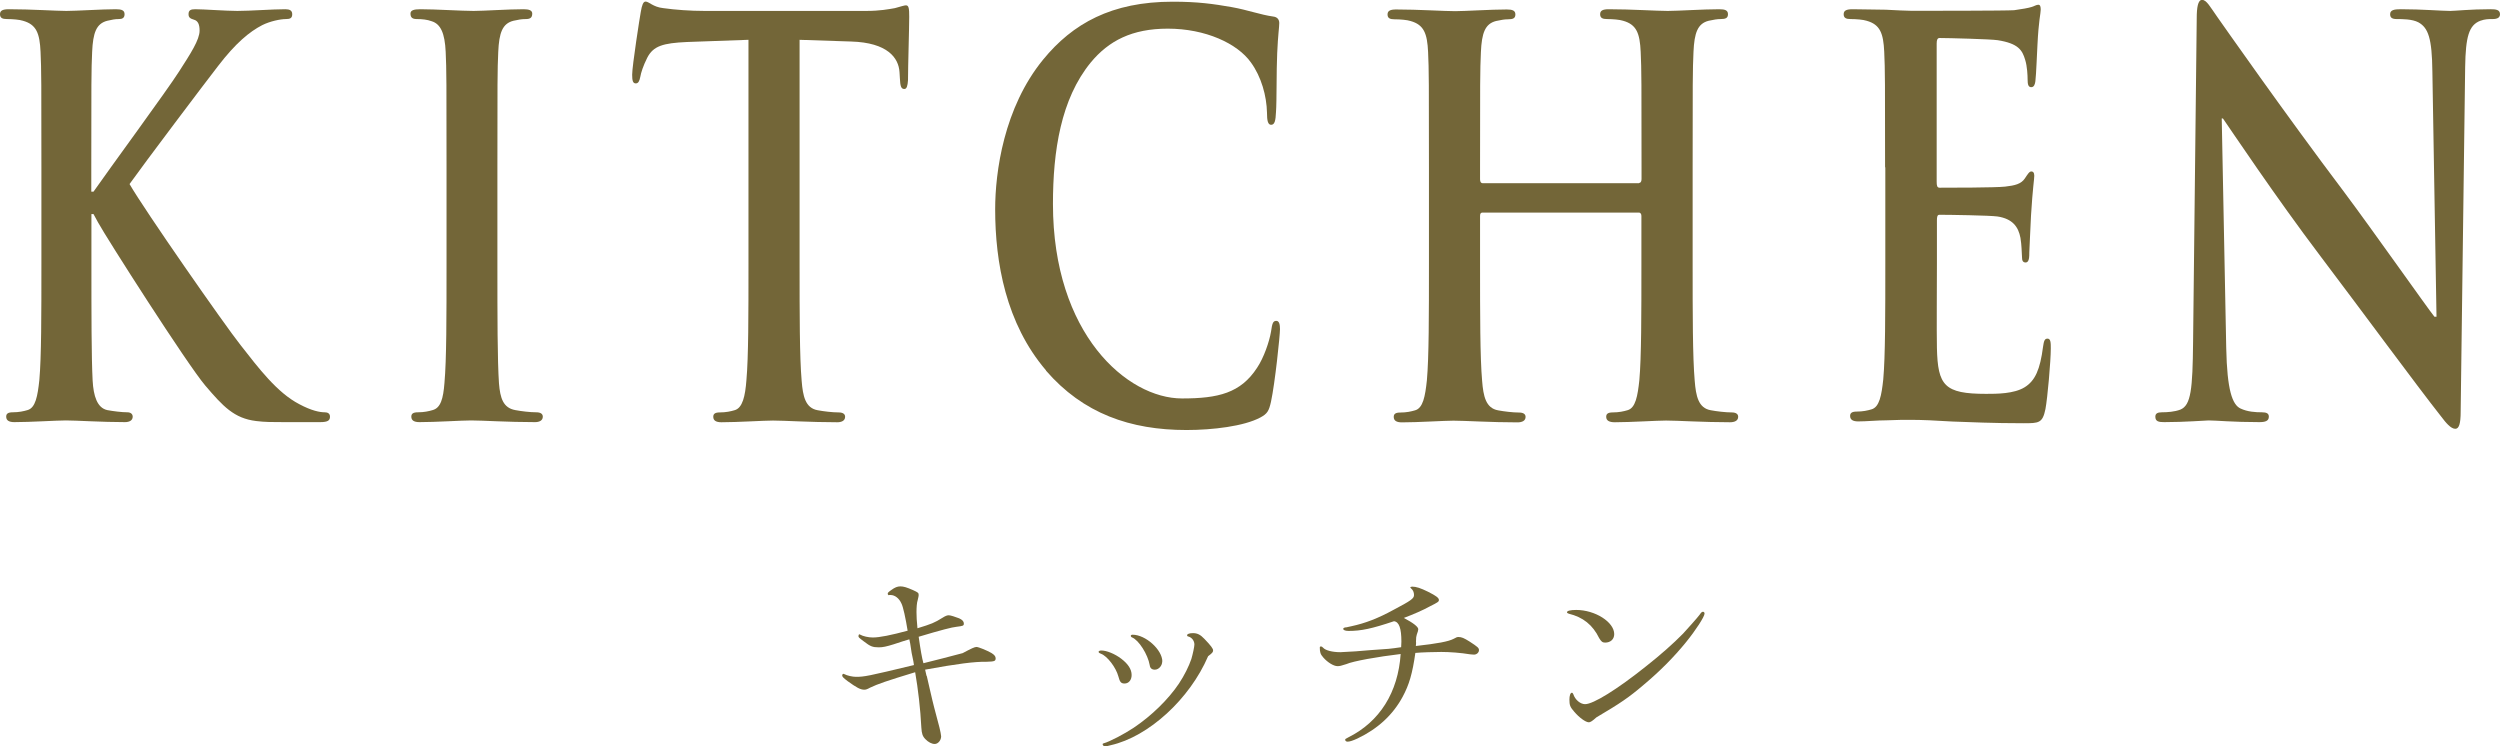
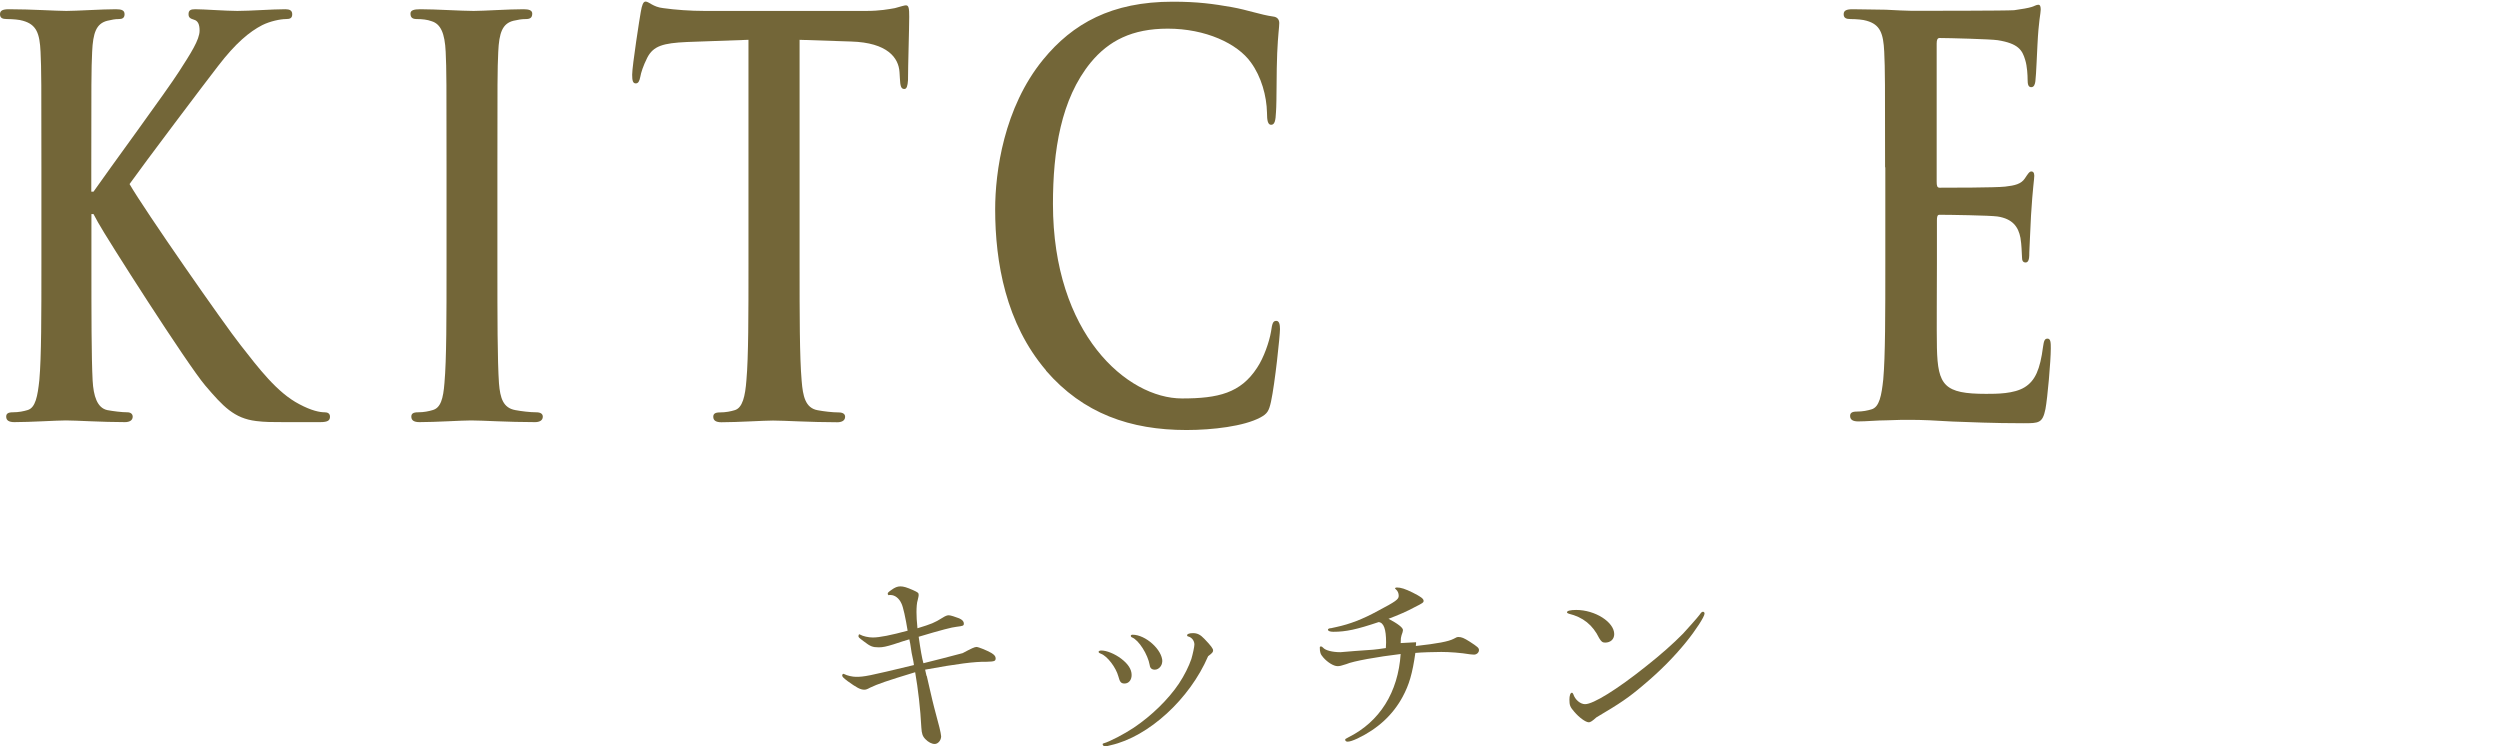
<svg xmlns="http://www.w3.org/2000/svg" id="_レイヤー_2" viewBox="0 0 205.92 61.48">
  <defs>
    <style>.cls-1{fill:#736638;}</style>
  </defs>
  <g id="_ヘッダー">
    <path class="cls-1" d="M7.53,15.79h.17c1.15-1.66,6.08-8.37,7.05-9.9.95-1.48,1.69-2.61,1.69-3.37,0-.5-.13-.81-.47-.9-.3-.09-.44-.18-.44-.45,0-.32.17-.41.54-.41.71,0,2.57.14,3.48.14,1.05,0,2.9-.14,3.95-.14.34,0,.57.09.57.41s-.17.4-.51.4c-.47,0-1.32.18-1.96.5-1.05.54-2.19,1.48-3.64,3.37-1.05,1.35-6.14,8.1-7.29,9.72,1.21,2.11,7.83,11.61,9.15,13.27,1.48,1.89,3,3.91,4.83,4.86,1.01.54,1.69.67,2.09.67.24,0,.44.09.44.36,0,.31-.17.45-.81.45h-2.94c-1.01,0-1.62,0-2.33-.09-1.82-.22-2.73-1.21-4.19-2.92-1.49-1.75-8.13-12.15-8.84-13.45l-.37-.68h-.17v4.09c0,4.14,0,7.69.1,9.63.07,1.26.37,2.25,1.21,2.43.47.09,1.21.18,1.65.18.27,0,.44.14.44.36,0,.31-.27.45-.64.45-1.89,0-4.02-.14-4.86-.14-.78,0-2.9.14-4.25.14-.44,0-.67-.14-.67-.45,0-.23.13-.36.54-.36.51,0,.91-.09,1.21-.18.67-.18.84-1.17.98-2.47.17-1.89.17-5.44.17-9.58v-7.92c0-6.84,0-8.1-.07-9.54-.07-1.53-.34-2.25-1.45-2.56-.27-.09-.84-.14-1.32-.14-.37,0-.57-.09-.57-.4s.24-.41.74-.41c1.79,0,3.92.14,4.73.14s2.94-.14,4.08-.14c.47,0,.71.09.71.41s-.2.4-.47.4c-.34,0-.54.05-.95.14-.91.23-1.18.99-1.25,2.56-.07,1.44-.07,2.7-.07,9.54v1.98Z" />
    <path class="cls-1" d="M36.78,13.81c0-6.84,0-8.1-.07-9.54-.07-1.53-.41-2.29-1.15-2.52-.37-.14-.81-.18-1.21-.18-.34,0-.54-.09-.54-.45,0-.27.27-.36.81-.36,1.28,0,3.41.14,4.39.14.84,0,2.84-.14,4.12-.14.44,0,.71.09.71.36,0,.36-.2.45-.54.45s-.61.05-1.01.14c-.91.23-1.18.99-1.25,2.56-.07,1.44-.07,2.7-.07,9.54v7.92c0,4.36,0,7.92.13,9.85.1,1.21.34,2.02,1.35,2.2.47.09,1.21.18,1.72.18.37,0,.54.14.54.36,0,.31-.27.45-.64.45-2.23,0-4.35-.14-5.27-.14-.78,0-2.9.14-4.25.14-.44,0-.67-.14-.67-.45,0-.23.13-.36.54-.36.51,0,.91-.09,1.21-.18.67-.18.88-.94.98-2.25.17-1.89.17-5.44.17-9.81v-7.92Z" />
    <path class="cls-1" d="M61.61,3.28l-5.03.18c-1.96.09-2.77.32-3.27,1.3-.34.68-.51,1.22-.57,1.57-.07.36-.17.54-.37.54-.24,0-.3-.22-.3-.72,0-.72.64-4.81.71-5.17.1-.58.2-.85.4-.85.27,0,.61.45,1.45.54.98.14,2.26.23,3.38.23h13.37c1.08,0,1.82-.14,2.33-.23.51-.14.78-.23.91-.23.24,0,.27.27.27.95,0,.95-.1,4.05-.1,5.22-.03.45-.1.72-.3.72-.27,0-.34-.22-.37-.9l-.03-.49c-.07-1.17-.98-2.43-3.98-2.52l-4.25-.14v18.45c0,4.14,0,7.69.17,9.63.1,1.26.3,2.25,1.32,2.43.47.09,1.21.18,1.72.18.37,0,.54.14.54.36,0,.31-.27.45-.64.45-2.23,0-4.35-.14-5.3-.14-.78,0-2.9.14-4.25.14-.44,0-.67-.14-.67-.45,0-.23.13-.36.54-.36.51,0,.91-.09,1.21-.18.67-.18.88-1.17.98-2.47.17-1.89.17-5.44.17-9.58V3.28Z" />
    <path class="cls-1" d="M86.16,30.51c-3.31-3.87-4.19-8.91-4.19-13.27,0-3.06.71-8.37,3.95-12.33,2.43-2.97,5.64-4.77,10.67-4.77,2.09,0,3.34.18,4.89.45,1.28.23,2.36.63,3.38.77.37.04.51.27.51.54,0,.36-.1.9-.17,2.48-.07,1.48-.03,3.96-.1,4.86-.03.68-.1,1.04-.4,1.04-.27,0-.34-.36-.34-.99-.03-1.4-.47-2.97-1.32-4.14-1.11-1.57-3.75-2.79-6.85-2.79-2.94,0-4.86.99-6.35,2.79-2.46,3.01-3.11,7.29-3.11,11.65,0,10.71,6.11,16.02,10.63,16.02,3,0,4.83-.45,6.18-2.52.57-.85,1.01-2.16,1.15-2.97.1-.72.17-.9.44-.9.24,0,.3.31.3.68,0,.54-.41,4.45-.74,5.98-.17.76-.3.99-.88,1.3-1.35.72-3.92,1.03-6.08,1.03-4.62,0-8.51-1.35-11.58-4.9Z" />
-     <path class="cls-1" d="M135.01,15.07c.1,0,.2-.09.2-.31v-.95c0-6.84,0-8.1-.07-9.54-.07-1.53-.34-2.25-1.45-2.56-.27-.09-.84-.14-1.32-.14-.37,0-.57-.09-.57-.4s.24-.41.71-.41c1.82,0,3.95.14,4.86.14.81,0,2.94-.14,4.25-.14.47,0,.71.09.71.41s-.2.4-.61.4c-.27,0-.57.05-.98.14-.91.23-1.18.99-1.25,2.56-.07,1.44-.07,2.7-.07,9.54v7.92c0,4.14,0,7.69.17,9.63.1,1.26.3,2.25,1.32,2.43.47.09,1.22.18,1.72.18.37,0,.54.14.54.36,0,.31-.27.45-.67.45-2.19,0-4.32-.14-5.27-.14-.78,0-2.9.14-4.22.14-.47,0-.71-.14-.71-.45,0-.23.13-.36.54-.36.51,0,.91-.09,1.21-.18.67-.18.84-1.17.98-2.47.17-1.89.17-5.44.17-9.58v-3.96c0-.18-.1-.27-.2-.27h-12.89c-.1,0-.2.04-.2.27v3.96c0,4.14,0,7.69.17,9.63.1,1.26.3,2.25,1.32,2.43.47.09,1.22.18,1.72.18.37,0,.54.14.54.36,0,.31-.27.45-.67.45-2.19,0-4.32-.14-5.27-.14-.78,0-2.9.14-4.25.14-.44,0-.67-.14-.67-.45,0-.23.13-.36.54-.36.51,0,.91-.09,1.21-.18.67-.18.84-1.17.98-2.47.17-1.89.17-5.44.17-9.58v-7.92c0-6.84,0-8.1-.07-9.54-.07-1.53-.34-2.25-1.45-2.56-.27-.09-.84-.14-1.32-.14-.37,0-.57-.09-.57-.4s.24-.41.71-.41c1.82,0,3.95.14,4.86.14.81,0,2.94-.14,4.25-.14.47,0,.71.09.71.41s-.2.4-.61.4c-.27,0-.57.05-.98.14-.91.23-1.18.99-1.25,2.56-.07,1.44-.07,2.7-.07,9.54v.95c0,.22.1.31.2.31h12.89Z" />
    <path class="cls-1" d="M155.27,13.81c0-6.84,0-8.1-.07-9.54-.07-1.53-.34-2.25-1.45-2.56-.27-.09-.84-.14-1.32-.14-.37,0-.57-.09-.57-.4s.24-.41.74-.41c.91,0,1.89.04,2.73.04.88.04,1.65.09,2.13.09,1.08,0,7.8,0,8.44-.05.64-.09,1.18-.18,1.45-.27.17-.04.37-.18.54-.18s.2.18.2.41c0,.31-.17.85-.27,2.92-.03.45-.1,2.43-.17,2.97-.03.23-.1.49-.34.49s-.3-.22-.3-.63c0-.31-.03-1.08-.2-1.62-.24-.81-.57-1.35-2.26-1.62-.57-.09-4.12-.18-4.79-.18-.17,0-.24.14-.24.45v11.38c0,.32.03.5.24.5.74,0,4.62,0,5.4-.09.81-.09,1.32-.22,1.62-.67.24-.36.37-.58.54-.58.13,0,.24.09.24.36s-.13.99-.27,3.28c-.03.9-.14,2.7-.14,3.01,0,.36,0,.85-.3.85-.24,0-.3-.18-.3-.41-.03-.45-.03-1.03-.13-1.62-.17-.9-.64-1.57-1.89-1.76-.64-.09-3.98-.14-4.79-.14-.17,0-.2.18-.2.45v3.55c0,1.53-.03,5.67,0,6.97.07,3.1.61,3.78,4.05,3.78.88,0,2.29,0,3.17-.54.88-.54,1.28-1.48,1.52-3.33.07-.49.13-.68.37-.68.27,0,.27.36.27.81,0,1.03-.27,4.09-.44,4.99-.24,1.17-.54,1.17-1.82,1.17-2.53,0-4.39-.09-5.84-.14-1.45-.09-2.5-.14-3.51-.14-.37,0-1.11,0-1.92.04-.78,0-1.65.09-2.33.09-.44,0-.67-.14-.67-.45,0-.23.13-.36.54-.36.51,0,.91-.09,1.21-.18.67-.18.84-1.17.98-2.47.17-1.89.17-5.44.17-9.58v-7.92Z" />
-     <path class="cls-1" d="M183.37,28.66c.07,3.51.51,4.68,1.18,4.99.57.27,1.22.31,1.76.31.37,0,.57.09.57.36,0,.36-.3.45-.78.45-2.19,0-3.54-.14-4.18-.14-.3,0-1.89.14-3.65.14-.44,0-.74-.04-.74-.45,0-.27.2-.36.54-.36.44,0,1.05-.04,1.52-.22.88-.36,1.01-1.67,1.05-5.58l.3-26.64c0-.9.1-1.53.44-1.53.37,0,.67.58,1.25,1.4.41.58,5.54,7.92,10.46,14.44,2.29,3.06,6.85,9.54,7.43,10.26h.17l-.34-20.2c-.03-2.74-.34-3.6-1.15-4.05-.51-.27-1.32-.27-1.79-.27-.41,0-.54-.14-.54-.4,0-.36.37-.41.88-.41,1.76,0,3.38.14,4.08.14.37,0,1.65-.14,3.31-.14.44,0,.78.04.78.41,0,.27-.2.4-.61.4-.34,0-.61,0-1.01.14-.94.36-1.21,1.3-1.25,3.82l-.37,28.39c0,.99-.14,1.4-.44,1.4-.37,0-.78-.5-1.15-.99-2.13-2.7-6.45-8.59-9.96-13.23-3.68-4.86-7.43-10.48-8.03-11.34h-.1l.37,18.9Z" />
    <path class="cls-1" d="M76.33,55.65c.08.37.17.73.25,1.09.15.68.31,1.31.36,1.51.15.54.29,1.1.44,1.67.07.29.14.63.14.73,0,.32-.25.63-.53.63-.24,0-.53-.15-.76-.39-.24-.24-.31-.46-.34-.95-.08-1.58-.27-3.18-.51-4.57-2.4.73-3.08.97-3.71,1.27-.25.14-.36.17-.48.17-.32,0-.63-.17-1.38-.71-.34-.26-.44-.36-.44-.46,0-.07.05-.14.1-.14.02,0,.03.02.08.03.22.12.68.22.95.22.68,0,.97-.05,4.78-.97-.03-.17-.05-.29-.05-.32l-.14-.68-.12-.78c-.02-.05-.03-.17-.07-.34-.49.15-.58.17-1.29.41-.61.19-.9.25-1.22.25-.51,0-.7-.07-1.24-.49-.43-.32-.44-.34-.44-.44,0-.07.03-.14.08-.14.02,0,.03,0,.05.02.24.14.7.24,1.05.24.56,0,1.5-.19,2.87-.56-.17-1.05-.37-1.97-.51-2.24-.19-.43-.54-.7-.9-.7h-.1s-.03.02-.03.02c-.05,0-.1-.07-.1-.12,0-.09.05-.14.31-.32.27-.2.49-.29.73-.29.26,0,.53.08,1.05.31.41.19.46.22.46.41q0,.08-.08.41c-.07.19-.1.61-.1.99,0,.41.02.68.08,1.33,1.17-.36,1.38-.44,2.07-.87.24-.15.37-.2.51-.2s.51.12.85.25c.27.12.39.26.39.43,0,.19-.07.2-.61.27-.34.03-1.28.27-3.11.82.15,1.07.27,1.75.39,2.18,1.02-.25,2.09-.53,3.23-.83.73-.39.99-.51,1.14-.51.17,0,.87.29,1.22.49.25.15.36.29.36.44,0,.24-.1.27-.73.29-.99-.02-2.46.17-5.08.65l.12.53Z" />
    <path class="cls-1" d="M92.36,54.26c.56.43.85.87.85,1.34,0,.41-.24.7-.58.7-.29,0-.39-.12-.51-.58-.2-.75-.92-1.68-1.43-1.87-.17-.07-.2-.1-.2-.17,0-.05.1-.1.22-.1.44,0,1.11.27,1.65.68ZM91.17,61.45c-.07.02-.12.03-.15.03-.1,0-.2-.1-.2-.19,0-.03.03-.05.1-.07.46-.12,1.7-.77,2.45-1.27,1.48-.99,2.87-2.35,3.74-3.65.44-.66.82-1.43,1.02-2.02.12-.41.25-1.02.25-1.19,0-.29-.19-.56-.46-.65-.12-.03-.14-.05-.14-.12,0-.1.19-.17.48-.17.36,0,.61.12.95.48.54.56.71.8.71.94,0,.15-.07.22-.41.48-1.51,3.52-4.9,6.63-8.02,7.33l-.32.08ZM95.73,54.48c0,.36-.29.68-.61.68-.24,0-.39-.12-.42-.37-.15-.88-.9-2.07-1.46-2.29-.07-.03-.1-.08-.1-.12,0-.07.07-.1.15-.1,1.07,0,2.45,1.24,2.45,2.21Z" />
-     <path class="cls-1" d="M116.64,52.9c0,.05,0,.17-.02.31,1.79-.2,2.69-.37,3.11-.59.27-.15.29-.15.41-.15.24,0,.44.08.9.37.68.44.78.53.78.71,0,.2-.19.37-.41.37-.1,0-.22-.02-.36-.03-.71-.12-1.65-.19-2.33-.19-.51,0-1.65.03-2.14.08-.24,1.7-.51,2.62-1.05,3.62-.8,1.48-2.04,2.63-3.72,3.43-.37.17-.63.26-.82.26-.1,0-.19-.07-.19-.15,0-.07.02-.08.25-.2,2.6-1.29,4.11-3.72,4.32-6.87-1.87.22-3.94.59-4.47.83-.42.14-.56.17-.73.17-.32,0-.82-.31-1.17-.71-.24-.27-.29-.44-.29-.83,0-.05.03-.08.08-.08.08,0,.12.02.19.1.19.22.75.37,1.43.37q.17,0,1.26-.07l1.22-.1c1.53-.1,1.56-.1,2.52-.24l.02-.46c0-1.1-.19-1.63-.61-1.68-1.82.61-2.69.8-3.74.8-.27,0-.44-.07-.44-.17,0-.05.05-.1.17-.12.08,0,.17-.02.19-.03l.32-.07c1.12-.24,2.19-.65,3.43-1.33,1.48-.78,1.72-.95,1.72-1.24,0-.22-.08-.41-.24-.54-.03-.03-.07-.07-.07-.08,0-.03.08-.07.15-.07.34,0,.7.12,1.31.42.68.34.9.51.9.68,0,.14-.07.19-.75.53-.56.31-1.34.65-2.14.95.78.41,1.19.73,1.19.93,0,.03-.02.1-.03.17-.07.17-.12.37-.14.49l-.02.41Z" />
+     <path class="cls-1" d="M116.64,52.9c0,.05,0,.17-.02.31,1.79-.2,2.69-.37,3.11-.59.27-.15.29-.15.41-.15.24,0,.44.08.9.37.68.44.78.53.78.71,0,.2-.19.37-.41.37-.1,0-.22-.02-.36-.03-.71-.12-1.65-.19-2.33-.19-.51,0-1.65.03-2.14.08-.24,1.7-.51,2.62-1.05,3.62-.8,1.48-2.04,2.63-3.72,3.43-.37.17-.63.26-.82.26-.1,0-.19-.07-.19-.15,0-.07.02-.08.25-.2,2.6-1.29,4.11-3.72,4.32-6.87-1.87.22-3.94.59-4.47.83-.42.14-.56.17-.73.17-.32,0-.82-.31-1.17-.71-.24-.27-.29-.44-.29-.83,0-.05.03-.08.08-.08.08,0,.12.02.19.1.19.22.75.37,1.43.37l1.22-.1c1.53-.1,1.56-.1,2.52-.24l.02-.46c0-1.1-.19-1.63-.61-1.68-1.82.61-2.69.8-3.74.8-.27,0-.44-.07-.44-.17,0-.05.05-.1.17-.12.08,0,.17-.02.19-.03l.32-.07c1.12-.24,2.19-.65,3.43-1.33,1.48-.78,1.72-.95,1.72-1.24,0-.22-.08-.41-.24-.54-.03-.03-.07-.07-.07-.08,0-.03.08-.07.15-.07.34,0,.7.12,1.31.42.68.34.9.51.9.68,0,.14-.07.19-.75.53-.56.31-1.34.65-2.14.95.78.41,1.19.73,1.19.93,0,.03-.02.1-.03.17-.07.17-.12.37-.14.49l-.02.41Z" />
    <path class="cls-1" d="M132.96,52.23c0,.43-.31.7-.75.7-.22,0-.32-.09-.49-.37-.53-1.09-1.34-1.73-2.5-2.01-.1-.03-.15-.07-.15-.12,0-.12.29-.19.76-.19,1.56,0,3.13,1,3.13,1.99ZM130.85,59.49c-.24,0-.78-.39-1.17-.85-.36-.41-.41-.56-.41-1.02,0-.32.08-.56.2-.56.05,0,.08.03.12.12.15.46.58.82.97.82.68,0,2.63-1.21,5.01-3.11,1.17-.92,2.28-1.9,3.06-2.7.29-.31,1.21-1.34,1.36-1.55.15-.22.2-.25.29-.25.07,0,.12.07.12.15,0,.25-.73,1.38-1.53,2.36-.99,1.22-2.14,2.38-3.5,3.52-1.22,1.04-1.9,1.5-3.88,2.67-.32.29-.49.41-.65.41Z" />
  </g>
</svg>